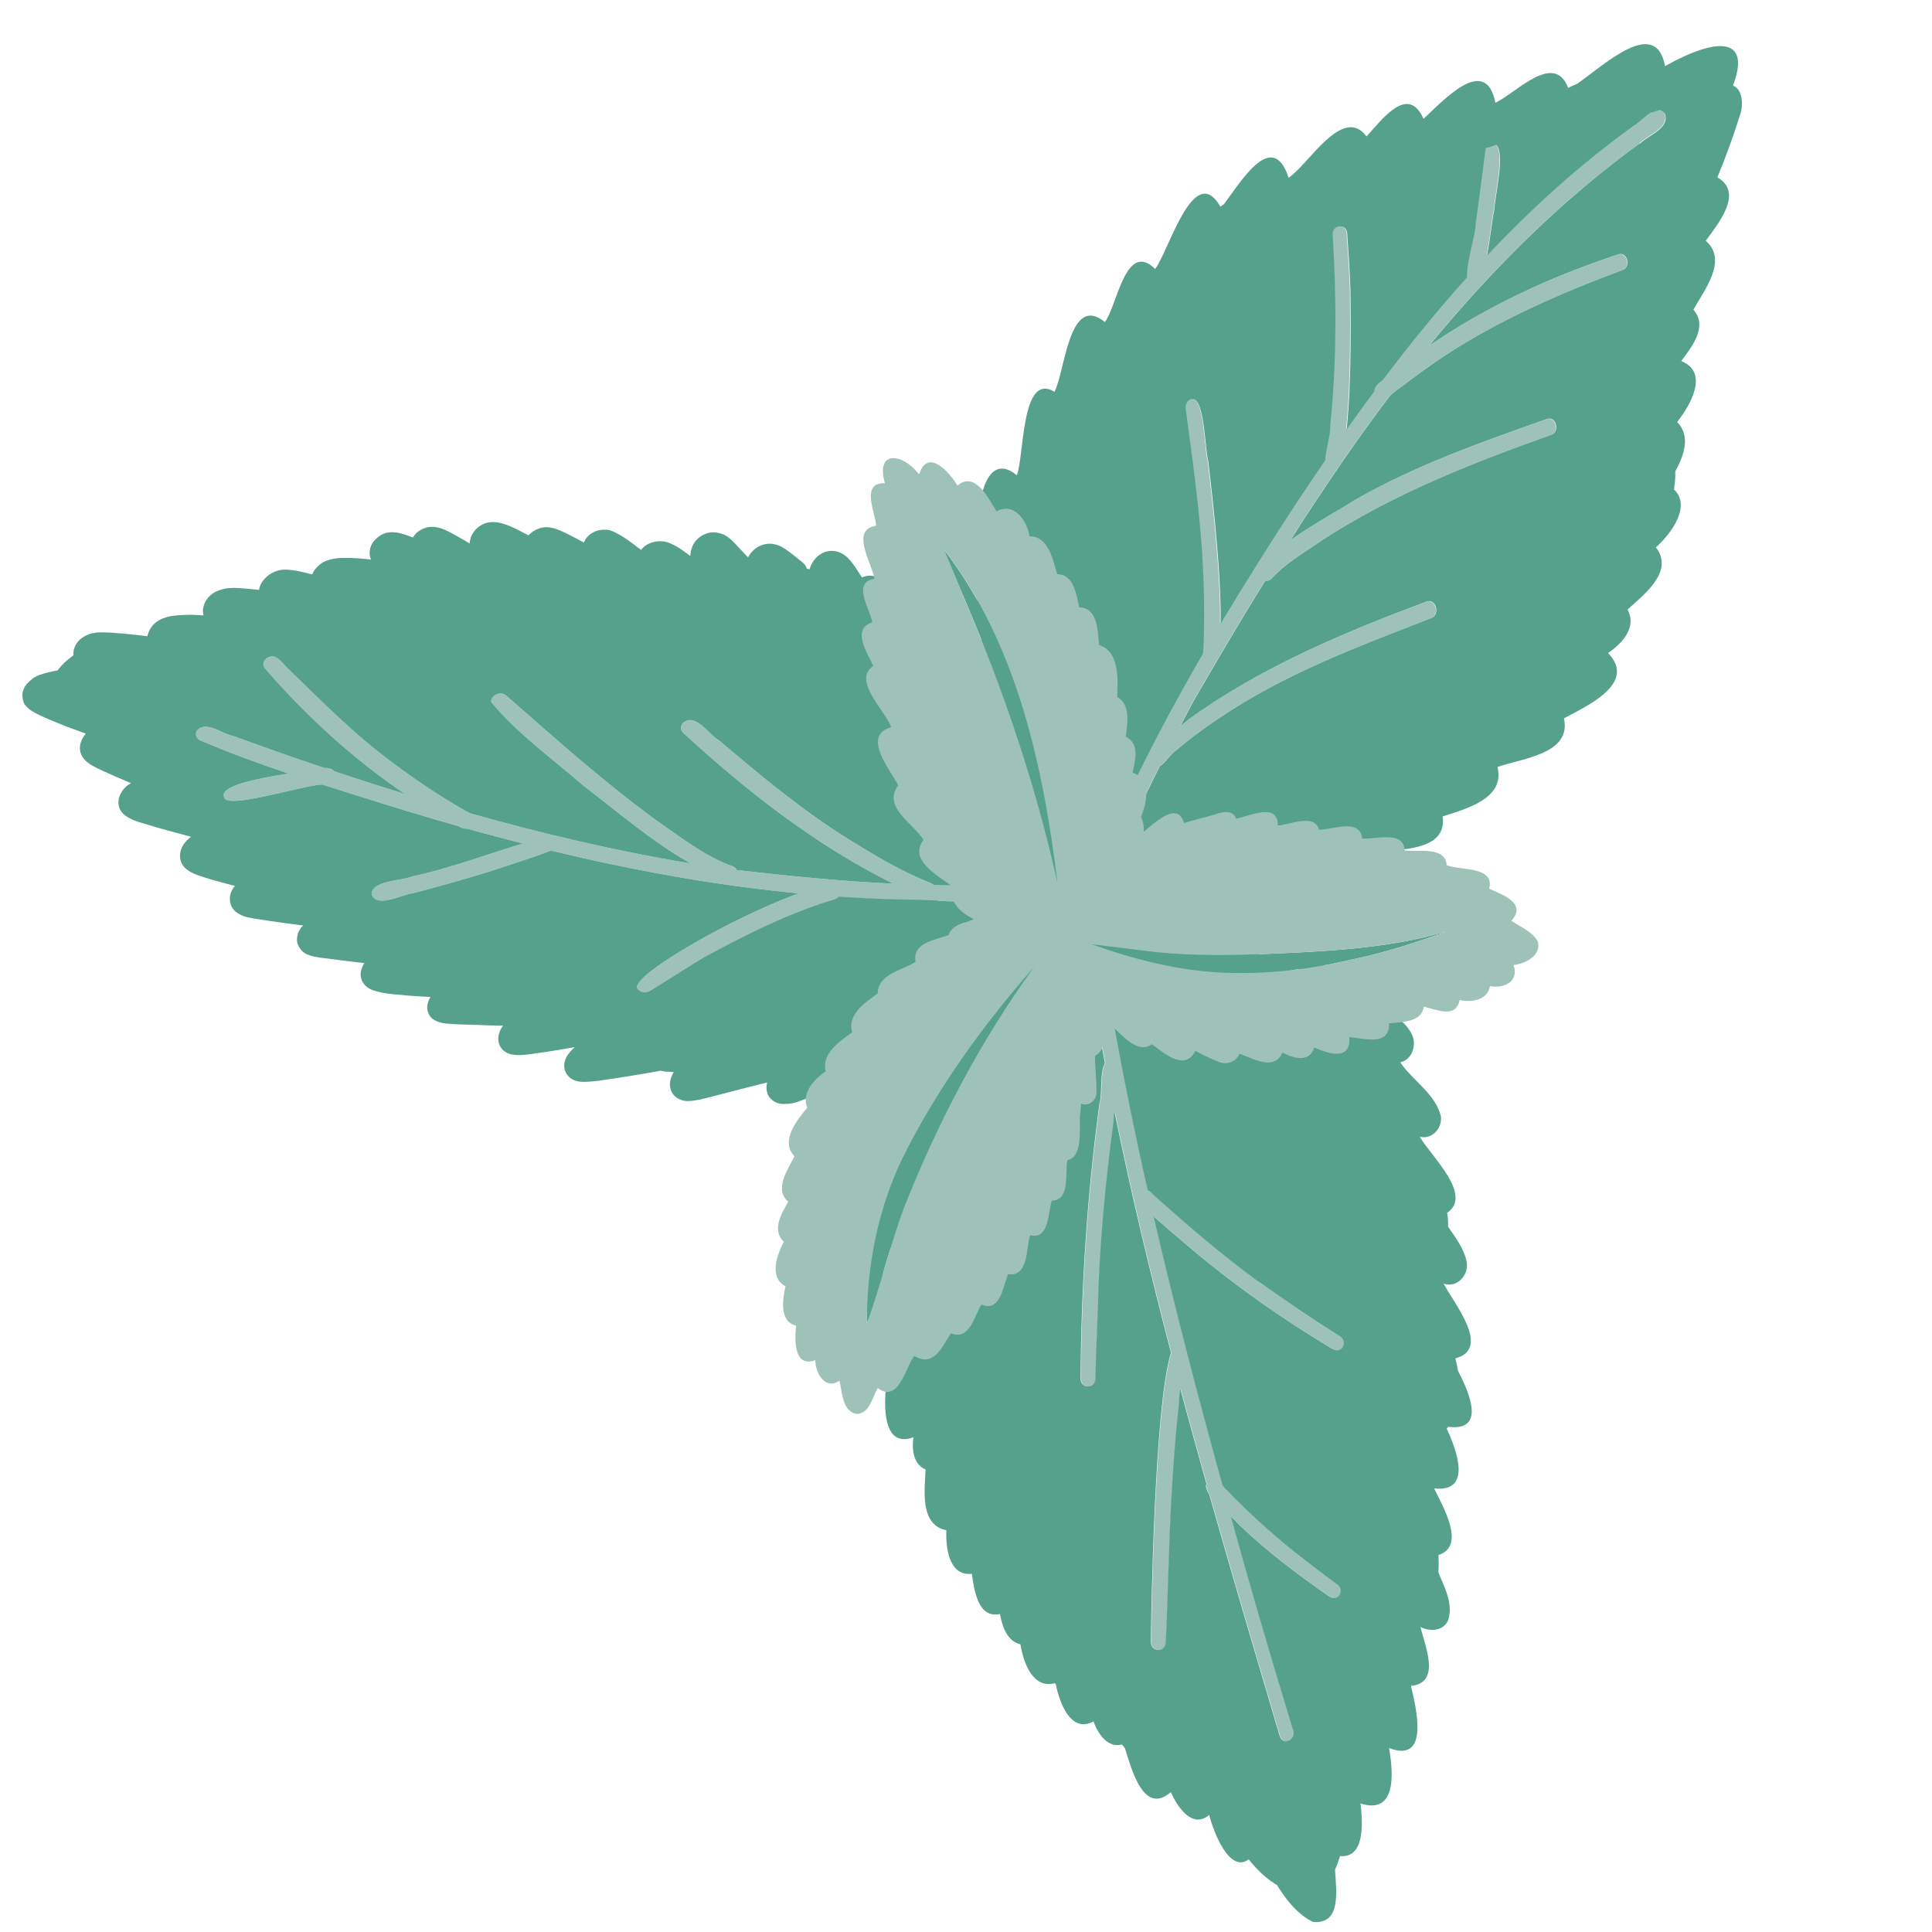
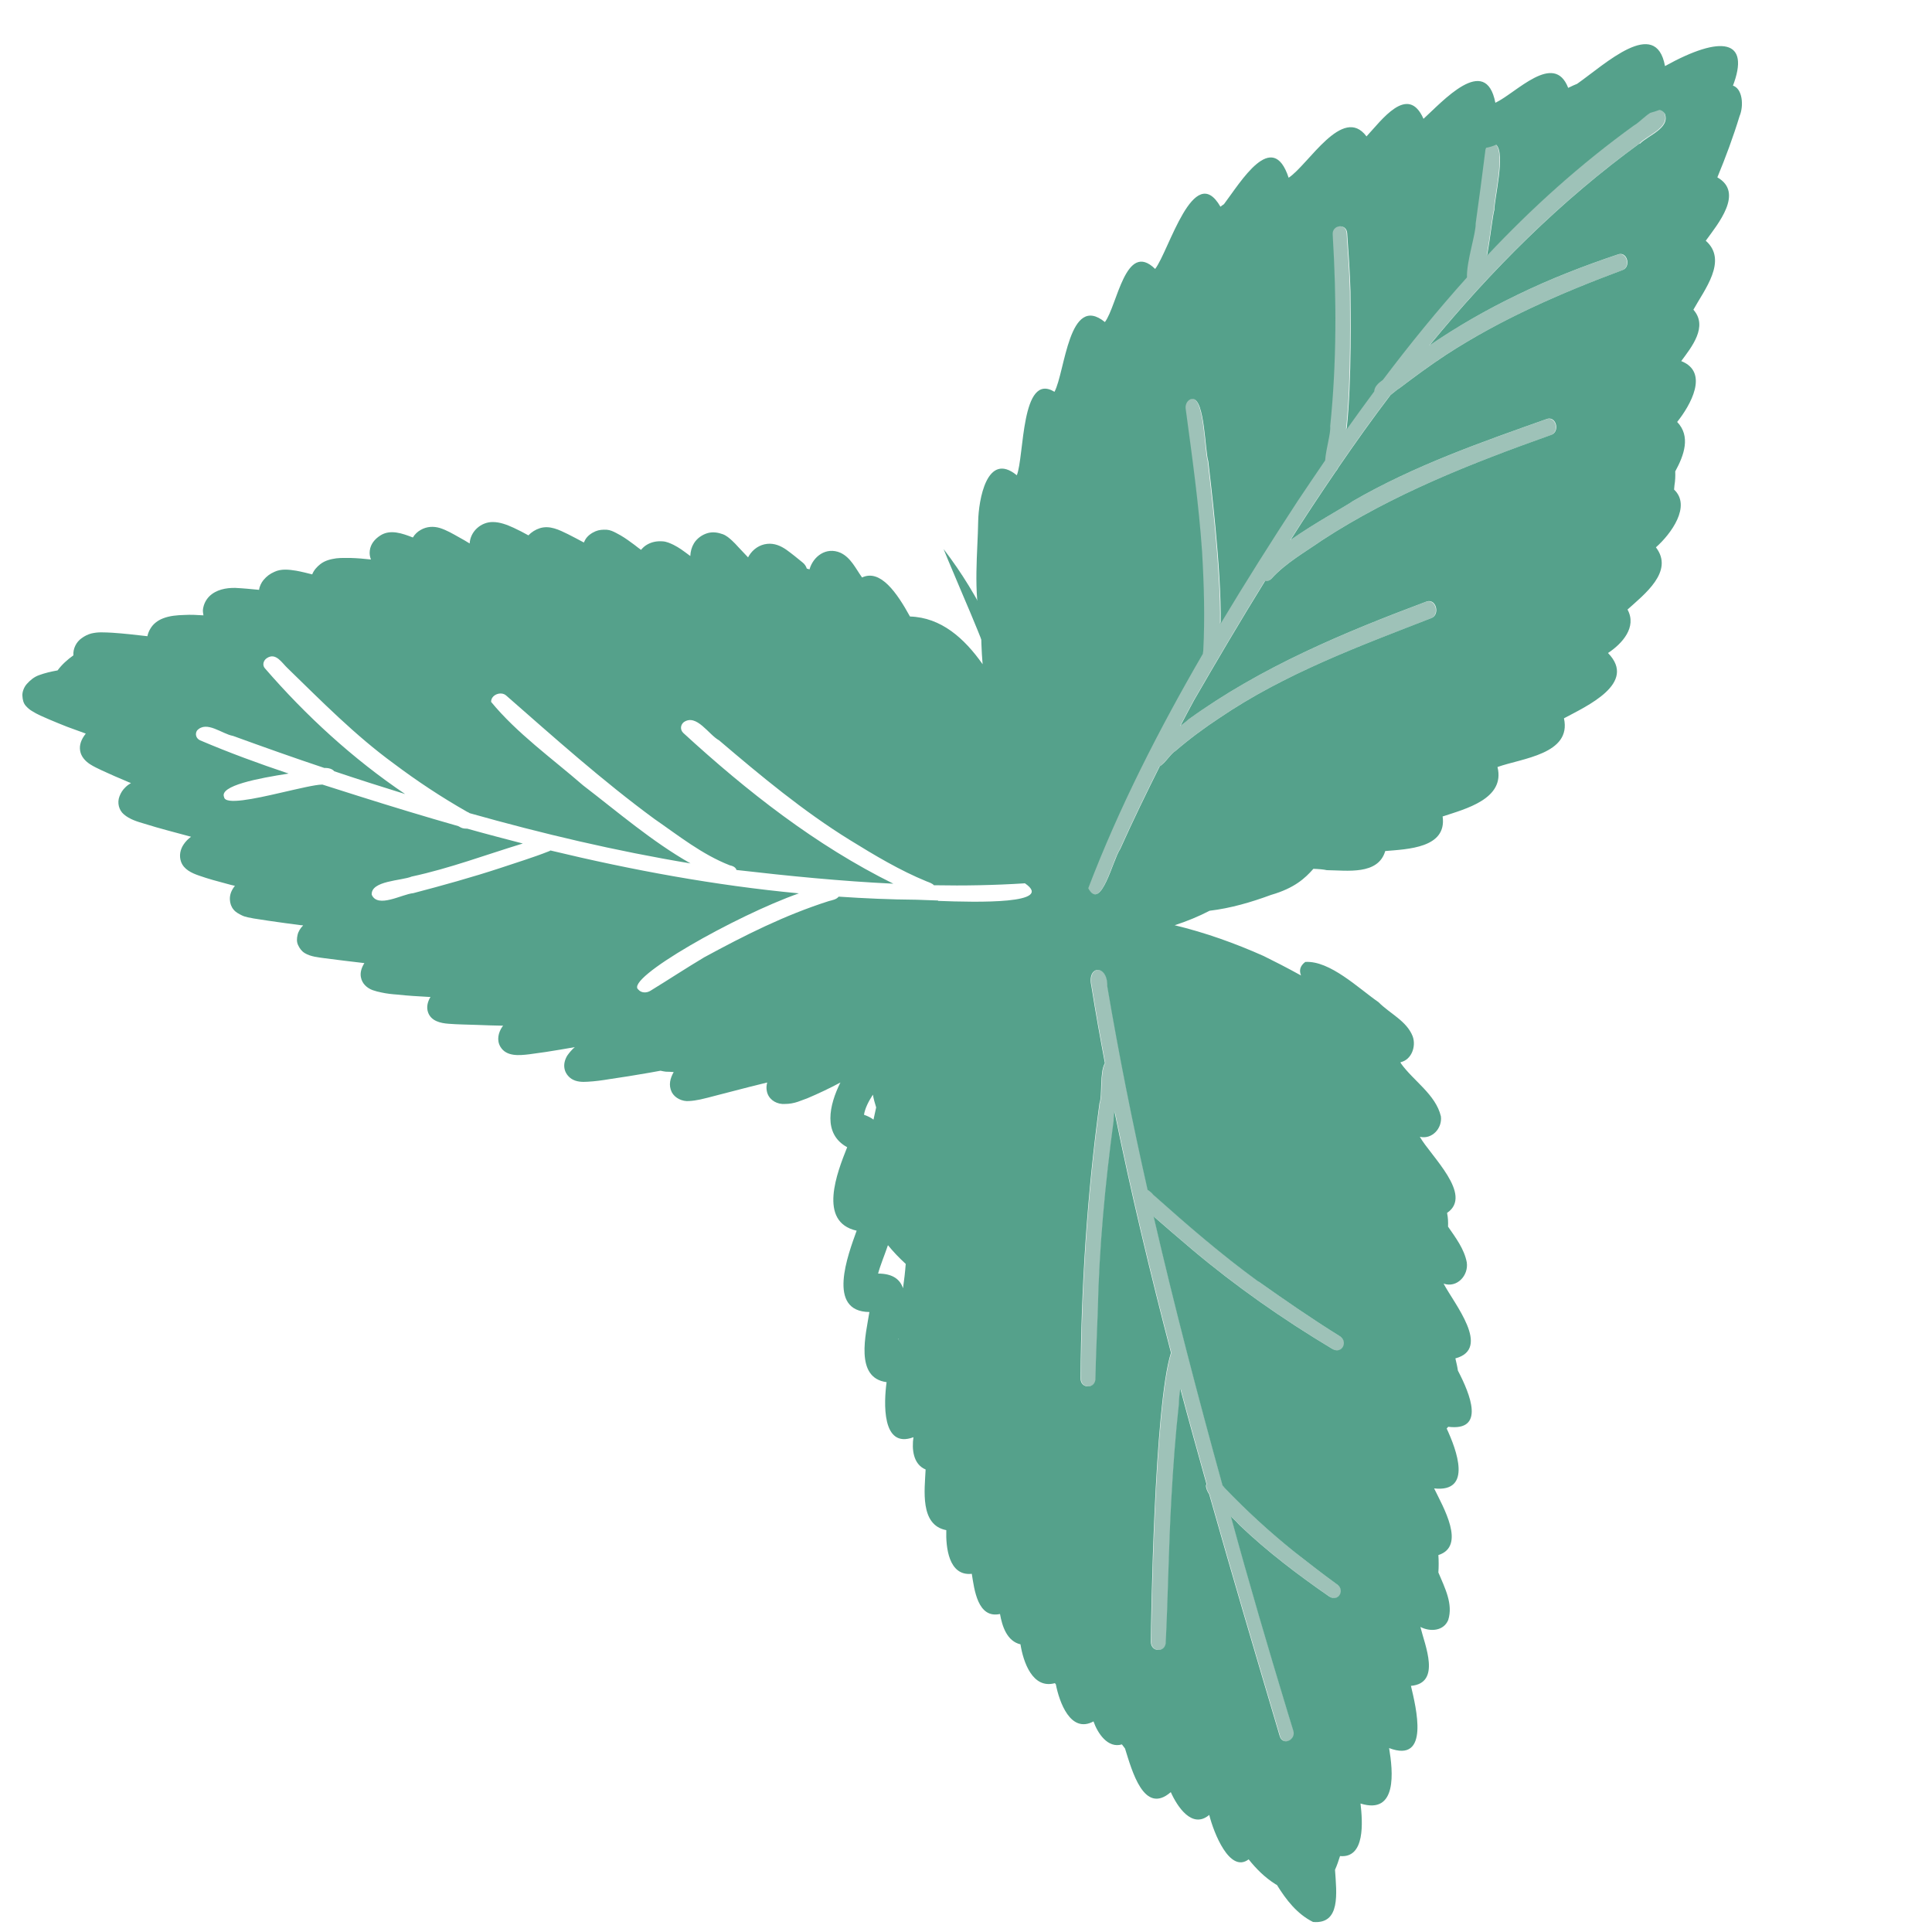
<svg xmlns="http://www.w3.org/2000/svg" id="_Слой_1" viewBox="0 0 100 100">
  <defs>
    <style>.cls-1{fill:#55a18b;}.cls-2{fill:#9ec2b8;}</style>
  </defs>
  <path class="cls-2" d="M66.25,89.83c-1.23-4.15-2.46-8.31-3.64-12.48-.1-.16-.17-.31-.17-.46,0-.02.02-.05.03-.07-.46-1.65-.92-3.29-1.36-4.95-.04.27-.07.53-.07.78-.18,1.63-.3,3.28-.39,4.91-.14,2.47-.17,4.94-.29,7.41.02.57-.78.58-.77,0,0-.85.17-12.26,1.04-14.95-1.08-4.15-2.08-8.31-2.93-12.51-.02.17-.04.33-.04.5-.44,3.28-.75,6.57-.82,9.87-.04,1.15-.1,2.3-.12,3.45.02.57-.79.58-.77,0,.03-4.76.34-9.51.98-14.23.15-.38,0-1.62.28-2.07-.25-1.33-.49-2.66-.7-3.99-.25-1.1.85-1.13.82,0,.6,3.54,1.3,7.05,2.09,10.55.12.07.22.16.29.25,1.76,1.57,3.54,3.11,5.45,4.5,1.37.97,2.76,1.93,4.19,2.82.48.28.13.98-.38.66-2.54-1.52-4.97-3.22-7.24-5.13-.67-.57-1.34-1.14-2-1.72,1.08,4.67,2.29,9.31,3.57,13.93.04.04.08.09.11.13,1.13,1.18,2.33,2.28,3.6,3.3.72.56,1.47,1.15,2.19,1.67.46.28.12.95-.37.65-1.62-1.12-3.24-2.35-4.65-3.7-.11-.13-.27-.29-.45-.45.92,3.38,1.91,6.75,2.93,10.11.1.33.2.66.3.98.1.3-.15.55-.38.55-.14,0-.27-.09-.33-.3Z" />
  <path class="cls-2" d="M56.3,45.96c1.6-4.19,3.66-8.22,5.93-12.13,0-.05.01-.1.02-.14.09-1.71.04-3.43-.06-5.14-.17-2.48-.52-4.95-.85-7.41-.03-.21.09-.46.31-.5.69-.16.69,2.68.86,3.22.09.83.69,5.55.64,8.41,1.29-2.15,2.63-4.27,3.99-6.35.47-.7.94-1.4,1.42-2.1.04-.6.3-1.41.26-1.77.34-3.3.33-6.61.13-9.92-.04-.51.71-.6.75-.07.07,1,.14,2.01.17,3.01,0,.76.08,4.61-.2,7.15.47-.66.95-1.32,1.43-1.97.01-.25.21-.43.45-.6,1.38-1.83,2.82-3.6,4.35-5.3-.03-.83.47-2.28.45-2.79.18-1.26.34-2.51.5-3.77.02-.19.17-.38.38-.38.81,0,.09,2.83.1,3.43-.09.3-.2,1.39-.38,2.38,2.32-2.47,4.84-4.74,7.61-6.74.46-.24,1.14-1.22,1.59-.62.29.76-.87,1.12-1.3,1.57-4.11,2.99-7.68,6.56-10.88,10.46,1.44-.98,2.95-1.85,4.53-2.61,1.7-.83,3.46-1.51,5.25-2.11.48-.14.65.67.21.82-3.17,1.18-6.3,2.54-9.14,4.39-.82.54-1.61,1.12-2.4,1.72-.14.08-.3.23-.47.36-.93,1.22-1.82,2.47-2.69,3.74-.05.1-.11.18-.16.24-.79,1.16-1.57,2.33-2.32,3.52,1.26-.89,2.86-1.75,3.22-2.01,3.16-1.83,6.62-3.04,10.06-4.26.49-.14.66.68.21.83-4.11,1.46-8.21,3.07-11.87,5.46-.89.62-1.87,1.17-2.61,1.98-.08.09-.21.14-.33.12-1.27,2.05-2.49,4.12-3.68,6.18-.24.44-.47.88-.7,1.32.16-.12.3-.22.4-.32,3.74-2.71,8.05-4.51,12.35-6.12.51-.15.69.71.22.87-3.76,1.46-7.59,2.88-10.95,5.16-.79.52-1.56,1.09-2.28,1.71-.26.15-.53.64-.81.79-.71,1.42-1.4,2.84-2.05,4.29-.3.42-.77,2.34-1.29,2.34-.12,0-.23-.1-.35-.32Z" />
-   <path class="cls-2" d="M33.04,51.22c-.74-.56,5.05-3.83,8.31-4.98-4.34-.41-8.62-1.2-12.86-2.22-.03.02-.06.04-.1.05-.81.32-1.64.57-2.47.85-1.49.49-3.01.91-4.53,1.31-.58.05-1.84.8-2.15.08-.05-.73,1.55-.72,2.07-.94,1.96-.42,3.84-1.13,5.75-1.71-.96-.25-1.92-.5-2.88-.77-.09,0-.2,0-.31-.05-.05-.03-.1-.05-.15-.08-1.72-.49-3.43-1.01-5.14-1.55-.63-.2-1.26-.4-1.89-.6,0,0-.01,0-.02,0-.34,0-1.21.21-2.13.42-1.38.32-2.89.64-2.94.23-.27-.59,1.78-.98,3.34-1.22-1.55-.52-3.08-1.08-4.58-1.72-.21-.09-.28-.33-.16-.51.49-.53,1.29.18,1.86.28,1.57.57,3.14,1.13,4.73,1.66.24-.01.42.06.51.17,1.22.41,2.44.8,3.67,1.18-2.7-1.82-5.14-4.06-7.26-6.51-.15-.17-.07-.42.11-.53.46-.3.77.25,1.06.52,1.77,1.72,3.5,3.48,5.5,4.94,1.21.91,2.48,1.75,3.8,2.5.05.02.09.04.13.07,3.76,1.06,7.57,1.96,11.43,2.6-1.99-1.13-3.76-2.66-5.56-4.04-1.6-1.39-3.43-2.7-4.76-4.32-.01-.37.51-.57.78-.33,2.5,2.19,4.98,4.41,7.66,6.38,1.26.87,2.48,1.85,3.92,2.41.2.04.31.13.34.24,2.69.31,5.4.58,8.12.71-4.01-1.98-7.59-4.79-10.87-7.8-.17-.16-.16-.41.02-.56.66-.46,1.29.65,1.83.94,2.16,1.84,4.36,3.67,6.77,5.16,1.28.79,2.58,1.57,3.97,2.14.13.05.29.1.38.2,1.57.03,3.14,0,4.71-.1,1.56,1.07-2.43.99-4.49.91-.57-.02-1-.04-1.11-.04-1.35-.01-2.69-.07-4.03-.16-.12.15-.33.18-.51.23-2.29.73-4.35,1.77-6.45,2.91-.94.56-1.85,1.16-2.78,1.73-.09.05-.19.08-.3.08-.12,0-.24-.04-.33-.14Z" />
  <path class="cls-1" d="M89.68,4.48c.95-2.45-.58-2.68-3.5-1.06-.47-2.58-3.11-.09-4.55.92-.13.05-.26.11-.38.17-.03.01-.05.02-.08.04-.73-1.9-2.69.26-3.77.77-.5-2.58-2.76-.04-3.72.83-.81-1.84-2.19.1-2.95.91-1.23-1.65-3,1.46-4.03,2.14-.84-2.56-2.48.22-3.35,1.37-.06.04-.12.08-.18.13-1.38-2.4-2.67,2.3-3.38,3.22-1.53-1.5-1.96,1.9-2.6,2.75-1.87-1.52-2.06,2.58-2.61,3.61-1.74-1.06-1.56,3.36-1.95,4.32-1.55-1.27-1.98,1.29-2,2.39-.02,1.52-.27,3.7.15,5.3,0,.69.02,1.39.08,2.09-.95-1.35-2.15-2.42-3.76-2.47-.67-1.22-1.53-2.47-2.48-2.02-.33-.46-.58-1.03-1.12-1.28-.74-.32-1.41.19-1.6.86-.05-.01-.09-.03-.14-.04-.04-.12-.1-.22-.21-.31-.28-.23-.55-.45-.84-.66-.3-.21-.63-.35-1-.31-.39.04-.73.27-.94.61-.02.03-.03.06-.05.09-.17-.18-.34-.36-.51-.54-.1-.11-.2-.22-.31-.32-.14-.13-.3-.27-.49-.34-.25-.09-.51-.13-.77-.06-.29.08-.56.27-.72.53-.12.2-.18.42-.19.66-.16-.12-.32-.24-.48-.35-.12-.08-.25-.16-.39-.23-.17-.08-.36-.17-.56-.18-.28-.02-.54.02-.79.16-.13.07-.24.17-.33.28-.11-.08-.22-.16-.33-.25-.23-.17-.47-.35-.73-.5-.07-.04-.14-.08-.22-.12-.15-.08-.32-.16-.49-.17-.21-.01-.4,0-.59.08-.21.09-.42.24-.53.44-.02.05-.05.09-.07.14-.27-.15-.55-.29-.82-.43-.23-.11-.46-.23-.71-.3-.24-.07-.5-.09-.75-.01-.22.07-.43.2-.59.37,0,0,0,0,0,0-.25-.14-.5-.27-.76-.39-.35-.16-.71-.3-1.09-.3-.62,0-1.16.5-1.19,1.11-.18-.11-.36-.22-.55-.32-.32-.18-.64-.37-.99-.48-.33-.1-.68-.08-.98.09-.17.09-.32.23-.42.4-.54-.21-1.17-.44-1.69-.1-.28.18-.5.44-.54.78-.02.16,0,.31.06.46-.35-.04-.7-.07-1.05-.08-.25,0-.5-.01-.75.02-.28.04-.58.11-.82.3-.18.14-.34.32-.42.53-.28-.07-.55-.14-.83-.19-.37-.06-.78-.11-1.13.06-.23.1-.4.23-.56.42-.11.13-.21.33-.23.51-.41-.04-.82-.08-1.23-.1-.48-.01-.99.09-1.34.43-.18.18-.29.4-.33.65-.02.11,0,.23.02.34-.33-.02-.66-.04-.98-.02-.38.01-.77.04-1.12.18-.26.1-.5.28-.64.52-.07.11-.13.25-.16.4-.61-.07-1.21-.14-1.82-.18-.19-.01-.38-.02-.58-.02-.17,0-.34.02-.51.06-.18.05-.34.13-.49.24-.28.19-.46.55-.43.89-.31.22-.6.48-.82.78-.33.06-.65.13-.97.25-.25.09-.45.26-.62.45-.14.15-.25.42-.23.62.01.19.05.38.18.52.09.1.19.19.31.26.28.18.6.31.9.44.31.13.62.26.93.38.32.12.64.23.96.35-.01.01-.02.03-.03.04-.19.25-.32.54-.26.86.05.29.26.52.5.68.2.13.42.23.63.33.43.2.87.39,1.3.57.07.03.13.06.2.08-.1.06-.2.13-.28.21-.15.14-.25.3-.32.49-.12.32-.03.7.23.92.3.26.7.38,1.08.49.79.25,1.6.45,2.4.67-.15.11-.28.24-.38.39-.18.26-.25.59-.14.9.14.4.55.59.93.72.48.17.97.3,1.46.43.13.04.27.07.4.1-.17.21-.28.45-.26.73.01.18.07.36.19.5.11.14.27.22.43.3.18.09.41.12.61.16.26.04.52.08.78.12.56.08,1.12.16,1.68.23.03,0,.07,0,.1.01-.14.14-.25.31-.29.5-.04.18-.05.35.03.52.08.17.18.31.34.41.31.19.7.22,1.05.27.68.09,1.36.17,2.04.25-.14.22-.23.48-.18.73.06.33.31.56.61.67.15.05.29.09.45.12.27.06.55.09.83.11.54.06,1.08.09,1.62.12.03,0,.06,0,.09,0,0,0,0,.01-.01.02-.14.24-.21.52-.11.79.16.44.64.55,1.06.58.5.04,1,.04,1.49.06.44.02.88.03,1.33.04-.01.02-.02.04-.04.05-.21.31-.3.7-.1,1.04.31.52.98.45,1.49.39.29-.04.57-.08.86-.12.5-.08,1-.16,1.5-.25-.15.13-.28.28-.39.44-.12.2-.19.44-.14.68.04.21.18.4.36.52.25.16.55.17.84.15.37-.02.74-.07,1.1-.13.69-.1,1.37-.21,2.06-.33.2-.04.41-.07.61-.11.09.02.18.04.27.05.14,0,.27.01.41.02-.18.32-.28.67-.1,1.04.16.31.55.49.89.46.2-.01.38-.04.58-.08.27-.06.54-.13.8-.2.61-.16,1.21-.31,1.82-.47.28-.07.56-.14.85-.21-.04.15-.05.3-.02.44.07.39.41.64.79.67.06,0,.11,0,.16,0,.22,0,.44-.04.65-.11.16-.06.33-.12.49-.18.59-.25,1.16-.52,1.72-.82-.58,1.16-.92,2.66.35,3.35-.52,1.3-1.53,3.87.49,4.32-.45,1.25-1.57,4.19.66,4.21-.18,1.14-.78,3.41.89,3.63-.14,1.02-.27,3.47,1.39,2.85-.09.61-.02,1.4.63,1.67-.05,1.05-.31,2.88,1.07,3.14-.03.88.12,2.39,1.32,2.26.13.81.3,2.33,1.46,2.08.11.63.36,1.41,1.06,1.57.14.9.62,2.33,1.78,2.01.02.02.03.04.05.06.18.92.76,2.56,1.95,1.92.21.61.74,1.41,1.47,1.19.05.07.11.14.16.21.36,1.15.98,3.47,2.37,2.26.33.74,1.1,1.93,1.99,1.18.23.92,1.06,3.04,2.04,2.3.39.49.83.93,1.38,1.28.03.02.05.03.08.04.49.79,1.05,1.51,1.87,1.92,1.44.13,1.22-1.5,1.14-2.7.1-.22.18-.46.26-.71,1.31.12,1.17-1.77,1.06-2.72,1.92.6,1.68-1.67,1.48-2.87,2.13.81,1.39-2.11,1.13-3.22,1.58-.14.72-2.1.49-3.05.5.26,1.2.22,1.44-.36.26-.83-.17-1.65-.51-2.46.02-.3.02-.6,0-.9,1.45-.46.24-2.5-.22-3.45,2,.22,1.16-2,.65-3.1.03-.03.05-.06.08-.09,1.93.24,1.14-1.68.5-2.91-.03-.21-.08-.42-.13-.63,1.88-.5-.07-2.84-.61-3.87.69.24,1.3-.42,1.2-1.1-.13-.69-.57-1.27-.97-1.85.01-.23,0-.47-.05-.71,1.37-.93-.85-2.95-1.41-3.94.63.15,1.17-.44,1.09-1.06-.27-1.13-1.41-1.82-2.07-2.74,0-.02-.02-.04-.02-.06.57-.12.82-.82.63-1.34-.31-.8-1.19-1.18-1.77-1.77-1.03-.71-2.51-2.16-3.79-2.08-.28.21-.32.45-.22.7-.76-.42-1.45-.77-1.94-1.01-1.48-.66-3.02-1.21-4.6-1.59.62-.2,1.23-.45,1.81-.75,1.09-.13,2.15-.44,3.18-.82,1.21-.35,1.76-.86,2.19-1.35.28.01.52.03.7.07,1.03.01,2.65.27,3.02-.99,1.15-.1,3.2-.15,2.97-1.79,1.18-.39,3.25-.91,2.84-2.56,1.25-.45,3.85-.66,3.44-2.52,1.17-.63,3.81-1.81,2.28-3.38.73-.48,1.51-1.34,1.01-2.25.86-.78,2.43-1.97,1.47-3.22.79-.7,1.84-2.14.94-2.99,0-.07.02-.15.02-.22.04-.24.05-.48.04-.72.46-.84.81-1.82.1-2.56.67-.84,1.68-2.57.21-3.15.54-.73,1.4-1.79.63-2.66.56-1.02,1.8-2.55.64-3.57.63-.87,1.99-2.49.6-3.28.43-1.04.82-2.09,1.15-3.17.22-.51.17-1.45-.38-1.59ZM45.21,57.95c-.13-.1-.29-.18-.49-.25.05-.32.22-.67.46-1.04.04.22.1.44.17.66-.05.22-.09.43-.14.64ZM46.5,69.33s0,0,0,0c0-.02,0-.04.01-.06,0,.02,0,.04,0,.06ZM46.74,66.68c-.15-.45-.52-.76-1.29-.76.11-.42.33-.94.51-1.47.26.32.56.64.92.97-.03.41-.08.83-.14,1.26ZM48.55,46.61c-.57-.02-1-.04-1.11-.04-1.35-.01-2.69-.07-4.03-.16-.12.15-.33.18-.51.23-2.29.73-4.35,1.77-6.45,2.91-.94.56-1.85,1.16-2.78,1.73-.19.12-.47.13-.63-.06-.74-.56,5.05-3.83,8.31-4.98-4.34-.41-8.62-1.2-12.86-2.22-.03.02-.06.04-.1.05-.81.32-1.64.57-2.47.85-1.49.49-3.01.91-4.53,1.31-.58.05-1.84.8-2.15.08-.05-.73,1.55-.72,2.07-.94,1.96-.42,3.84-1.13,5.75-1.71-.96-.25-1.92-.5-2.88-.77-.09,0-.2,0-.31-.05-.05-.03-.1-.05-.15-.08-1.72-.49-3.43-1.01-5.14-1.55-.63-.2-1.26-.4-1.89-.6,0,0-.01,0-.02,0-.34,0-1.21.21-2.13.42-1.38.32-2.89.64-2.94.23-.27-.59,1.78-.98,3.34-1.22-1.55-.52-3.08-1.08-4.58-1.72-.21-.09-.28-.33-.16-.51.49-.53,1.29.18,1.86.28,1.57.57,3.14,1.13,4.73,1.66.24-.01.42.06.51.17,1.22.41,2.44.8,3.67,1.18-2.7-1.82-5.14-4.06-7.26-6.51-.15-.17-.07-.42.11-.53.46-.3.77.25,1.06.52,1.77,1.72,3.5,3.48,5.5,4.94,1.21.91,2.48,1.75,3.8,2.5.05.02.09.04.13.07,3.76,1.06,7.57,1.96,11.43,2.6-1.99-1.13-3.76-2.66-5.56-4.04-1.6-1.39-3.43-2.7-4.76-4.32-.01-.37.51-.57.78-.33,2.5,2.19,4.98,4.41,7.66,6.38,1.26.87,2.48,1.85,3.92,2.41.2.04.31.13.34.24,2.69.31,5.4.58,8.12.71-4.01-1.98-7.59-4.79-10.87-7.8-.17-.16-.16-.41.02-.56.66-.46,1.29.65,1.83.94,2.16,1.84,4.36,3.67,6.77,5.16,1.28.79,2.58,1.57,3.97,2.14.13.05.29.1.38.2,1.57.03,3.14,0,4.71-.1,1.56,1.07-2.43.99-4.49.91ZM65.14,66.33c1.37.97,2.76,1.93,4.19,2.82.48.28.13.98-.38.66-2.54-1.52-4.97-3.22-7.24-5.13-.67-.57-1.34-1.14-2-1.72,1.08,4.67,2.29,9.31,3.57,13.93.04.04.08.09.11.13,1.13,1.18,2.33,2.28,3.6,3.3.72.56,1.47,1.15,2.19,1.67.46.28.12.95-.37.65-1.62-1.12-3.24-2.35-4.65-3.7-.11-.13-.27-.29-.45-.45.92,3.38,1.91,6.75,2.93,10.11.1.33.2.66.3.98.16.47-.56.83-.71.25-1.23-4.15-2.46-8.31-3.64-12.48-.1-.16-.17-.31-.17-.46,0-.02.02-.05.03-.07-.46-1.65-.92-3.29-1.36-4.95-.04.27-.07.53-.07.78-.18,1.63-.3,3.28-.39,4.91-.14,2.47-.17,4.94-.29,7.41.02.57-.78.58-.77,0,0-.85.17-12.26,1.04-14.95-1.08-4.15-2.08-8.31-2.93-12.51-.02.17-.04.33-.04.5-.44,3.28-.75,6.57-.82,9.87-.04,1.15-.1,2.3-.12,3.45.02.57-.79.58-.77,0,.03-4.76.34-9.51.98-14.23.15-.38,0-1.62.28-2.07-.25-1.33-.49-2.66-.7-3.99-.25-1.1.85-1.13.82,0,.6,3.54,1.3,7.05,2.09,10.55.12.07.22.16.29.25,1.76,1.57,3.54,3.11,5.45,4.5ZM84.87,7.42c-4.11,2.99-7.68,6.56-10.88,10.46,1.44-.98,2.95-1.85,4.53-2.61,1.7-.83,3.46-1.51,5.25-2.11.48-.14.65.67.21.82-3.17,1.18-6.3,2.54-9.14,4.39-.82.54-1.61,1.12-2.4,1.72-.14.08-.3.23-.47.36-.93,1.22-1.82,2.47-2.69,3.74-.05.1-.11.18-.16.24-.79,1.16-1.57,2.33-2.32,3.52,1.26-.89,2.86-1.75,3.22-2.01,3.16-1.83,6.62-3.04,10.06-4.26.49-.14.66.68.21.83-4.11,1.46-8.21,3.07-11.87,5.46-.89.62-1.87,1.17-2.61,1.98-.08.09-.21.14-.33.12-1.27,2.05-2.49,4.12-3.68,6.18-.24.44-.47.88-.7,1.32.16-.12.3-.22.4-.32,3.74-2.71,8.05-4.51,12.35-6.12.51-.15.69.71.22.87-3.76,1.46-7.59,2.88-10.95,5.16-.79.52-1.56,1.09-2.28,1.71-.26.15-.53.64-.81.79-.71,1.42-1.4,2.84-2.05,4.29-.37.51-.99,3.27-1.65,2.02,1.6-4.19,3.66-8.22,5.93-12.13,0-.05.01-.1.02-.14.09-1.71.04-3.43-.06-5.14-.17-2.48-.52-4.95-.85-7.41-.03-.21.09-.46.31-.5.02,0,.04,0,.05,0,.63,0,.64,2.7.81,3.22.09.83.69,5.55.64,8.41,1.29-2.15,2.63-4.27,3.99-6.35.47-.7.94-1.4,1.42-2.1.04-.6.3-1.41.26-1.77.34-3.3.33-6.61.13-9.92-.04-.51.71-.6.75-.07.07,1,.14,2.01.17,3.01,0,.76.08,4.61-.2,7.15.47-.66.95-1.32,1.43-1.97.01-.25.21-.43.45-.6,1.38-1.83,2.82-3.6,4.35-5.3-.03-.83.47-2.28.45-2.79.18-1.26.34-2.51.5-3.77,0-.05.02-.1.04-.15.17-.03.34-.08.52-.16.5.44-.1,2.82-.09,3.36-.09.3-.2,1.39-.38,2.38,2.32-2.47,4.84-4.74,7.61-6.74.24-.13.54-.46.84-.65.15-.04.31-.09.47-.15.1.02.19.07.28.19.29.76-.87,1.12-1.3,1.57Z" />
-   <path class="cls-1" d="M73.57,48.55c.44-.1.88-.24,1.3-.34-1.62.59-3.24,1.12-4.92,1.46-2.13.5-4.31.76-6.5.68-2.39-.08-4.72-.68-6.96-1.48,0,0,0,0,0,0,1.11.13,2.22.28,3.33.41,2.07.21,4.04.17,6.07.08,2.57-.11,5.16-.25,7.68-.81Z" />
-   <path class="cls-1" d="M53.52,50.06c-2.77,3.81-4.99,8.05-6.72,12.43-.74,1.97-1.21,4.04-1.93,6.01-.01-2.93.56-5.88,1.83-8.53,1.78-3.58,4.19-6.94,6.82-9.91Z" />
  <path class="cls-1" d="M54.74,45.72c-1.13-5.11-2.82-10.09-4.89-14.89-.33-.8-.69-1.61-1.01-2.41,3.8,4.94,5.15,11.26,5.89,17.31Z" />
-   <path class="cls-2" d="M79.56,48.67c-.29-.47-.88-.7-1.33-1.01.82-.92-.47-1.35-1.15-1.66.3-1.18-1.5-.93-2.2-1.22-.06-.99-1.49-.67-2.18-.76-.04-1.06-1.5-.56-2.19-.62-.14-1.08-1.54-.44-2.24-.46-.23-.86-1.51-.25-2.13-.21.02-1.23-1.47-.48-2.16-.36-.18-.5-.76-.34-1.14-.2-.52.15-1.05.27-1.56.43-.31-1.16-1.5-.02-2.01.39-.02.02-.04.04-.07.06.02-.25-.02-.51-.14-.77.31-.75.55-1.95-.44-2.29.14-.63.38-1.51-.35-1.86.08-.7.27-1.63-.44-2.06.03-.9.12-2.36-.94-2.68-.08-.72-.05-1.93-1.03-1.95-.14-.65-.28-1.72-1.14-1.72-.22-.74-.45-1.97-1.43-1.96-.12-.8-.81-1.8-1.71-1.29-.41-.66-1.1-2.11-2.02-1.34-.42-.69-1.53-1.95-1.97-.61-.02,0-.03,0-.05,0-.8-1.04-2.23-1.27-1.74.49-1.27-.04-.5,1.49-.45,2.2-1.37.21-.21,1.94-.09,2.75-1.18.17-.23,1.57-.11,2.25-1.1.36-.25,1.59.05,2.26-1.11.75.62,2.3.93,3.17-1.55.43-.06,2.19.36,3.01-.82,1.13.73,1.92,1.31,2.82-.81,1.08.8,1.86,1.5,2.43-.2.76.37,1.3,1.1,1.68-.13.05-.25.1-.37.14-.38.1-.8.27-.93.68-.68.25-1.89.39-1.71,1.38-.69.46-1.94.61-1.96,1.64-.64.47-1.6,1.09-1.32,2.01-.65.48-1.6,1.08-1.37,2.02-.6.41-1.26,1.11-.96,1.89-.54.65-1.41,1.71-.66,2.51-.33.69-1.08,1.69-.32,2.35,0,0,0,0,0,0-.35.61-.87,1.47-.23,2.07-.35.67-.79,1.85.09,2.31-.16.68-.33,1.82.55,2.04-.09.7-.12,2.21.99,1.78,0,.66.51,1.58,1.25,1.06.15.59.13,1.54.85,1.72.69.05.85-.86,1.13-1.33,1.09.79,1.42-1.04,1.89-1.67,1.01.62,1.44-.47,1.9-1.17.96.4,1.21-.89,1.58-1.49.96.44,1.13-.96,1.38-1.57,1.06.16.93-1.34,1.14-2.02.99.26.92-1.17,1.12-1.78.98-.03.67-1.44.81-2.1.73-.16.65-1.33.64-2.23.03-.23.05-.46.07-.7.35.16.71-.1.79-.46.03-.67-.08-1.34-.07-2.01.59-.32.47-1.06.23-1.76.15.06.29.07.42.03.6.44,1.48,1.72,2.29,1.13.63.46,1.72,1.43,2.25.34.39.21.8.41,1.21.57.41.18.9,0,1.08-.42.69.25,1.8.91,2.22-.06.57.3,1.39.55,1.65-.26.73.32,1.9.72,1.81-.54.76.06,2.09.5,2.06-.71.65-.08,1.66-.03,1.8-.86.65.13,1.65.64,1.85-.35.61.14,1.45.01,1.57-.72.73.14,1.52-.24,1.22-1.09.63-.07,1.49-.51,1.24-1.27ZM46.8,62.49c-.74,1.97-1.21,4.04-1.93,6.01-.01-2.93.56-5.88,1.83-8.53,1.78-3.58,4.19-6.94,6.82-9.91-2.77,3.81-4.99,8.05-6.72,12.43ZM49.86,30.83c-.33-.8-.69-1.61-1.01-2.41,3.8,4.94,5.15,11.26,5.89,17.31-1.13-5.11-2.82-10.09-4.89-14.89ZM63.45,50.35c-2.39-.08-4.72-.68-6.96-1.48,0,0,0,0,0,0,1.11.13,2.22.28,3.33.41,2.07.21,4.04.17,6.07.08,2.57-.11,5.16-.25,7.68-.81.44-.1.88-.24,1.3-.34-1.62.59-3.24,1.12-4.92,1.46-2.13.5-4.31.76-6.5.68ZM65.27,53.64s.01,0,.02,0c0,0,0,0,0,0,0,0-.01,0-.02,0Z" />
</svg>